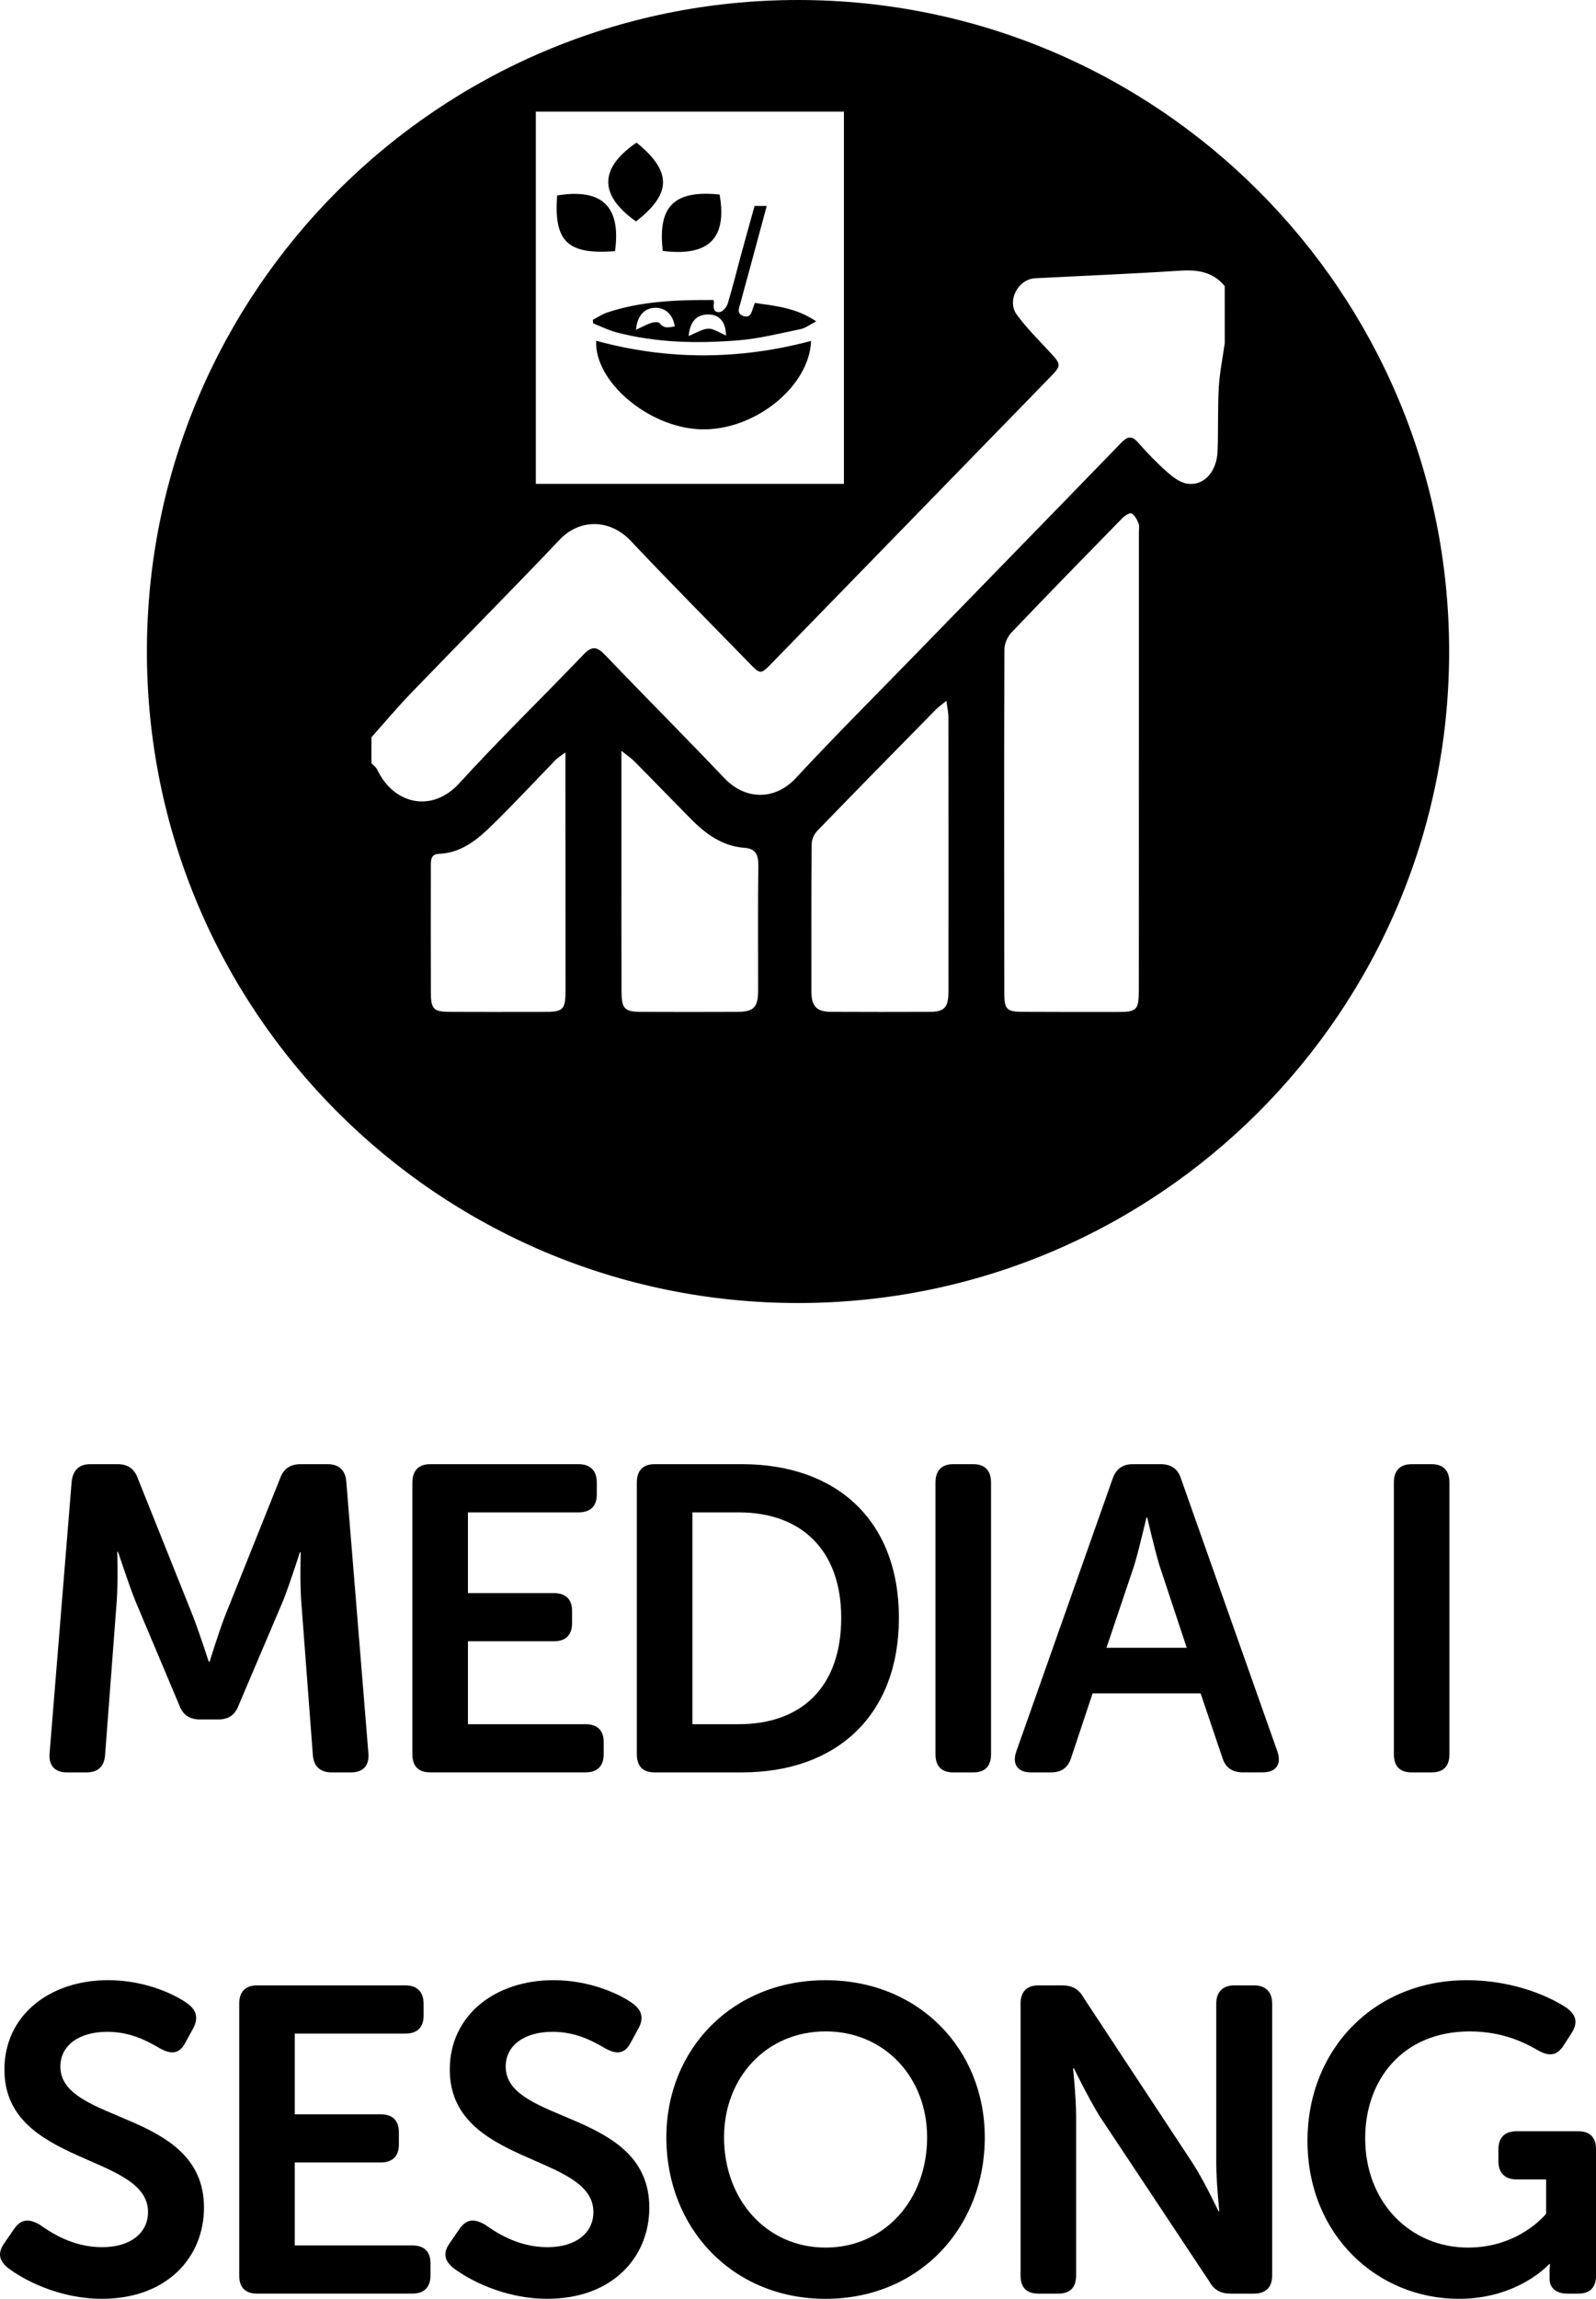
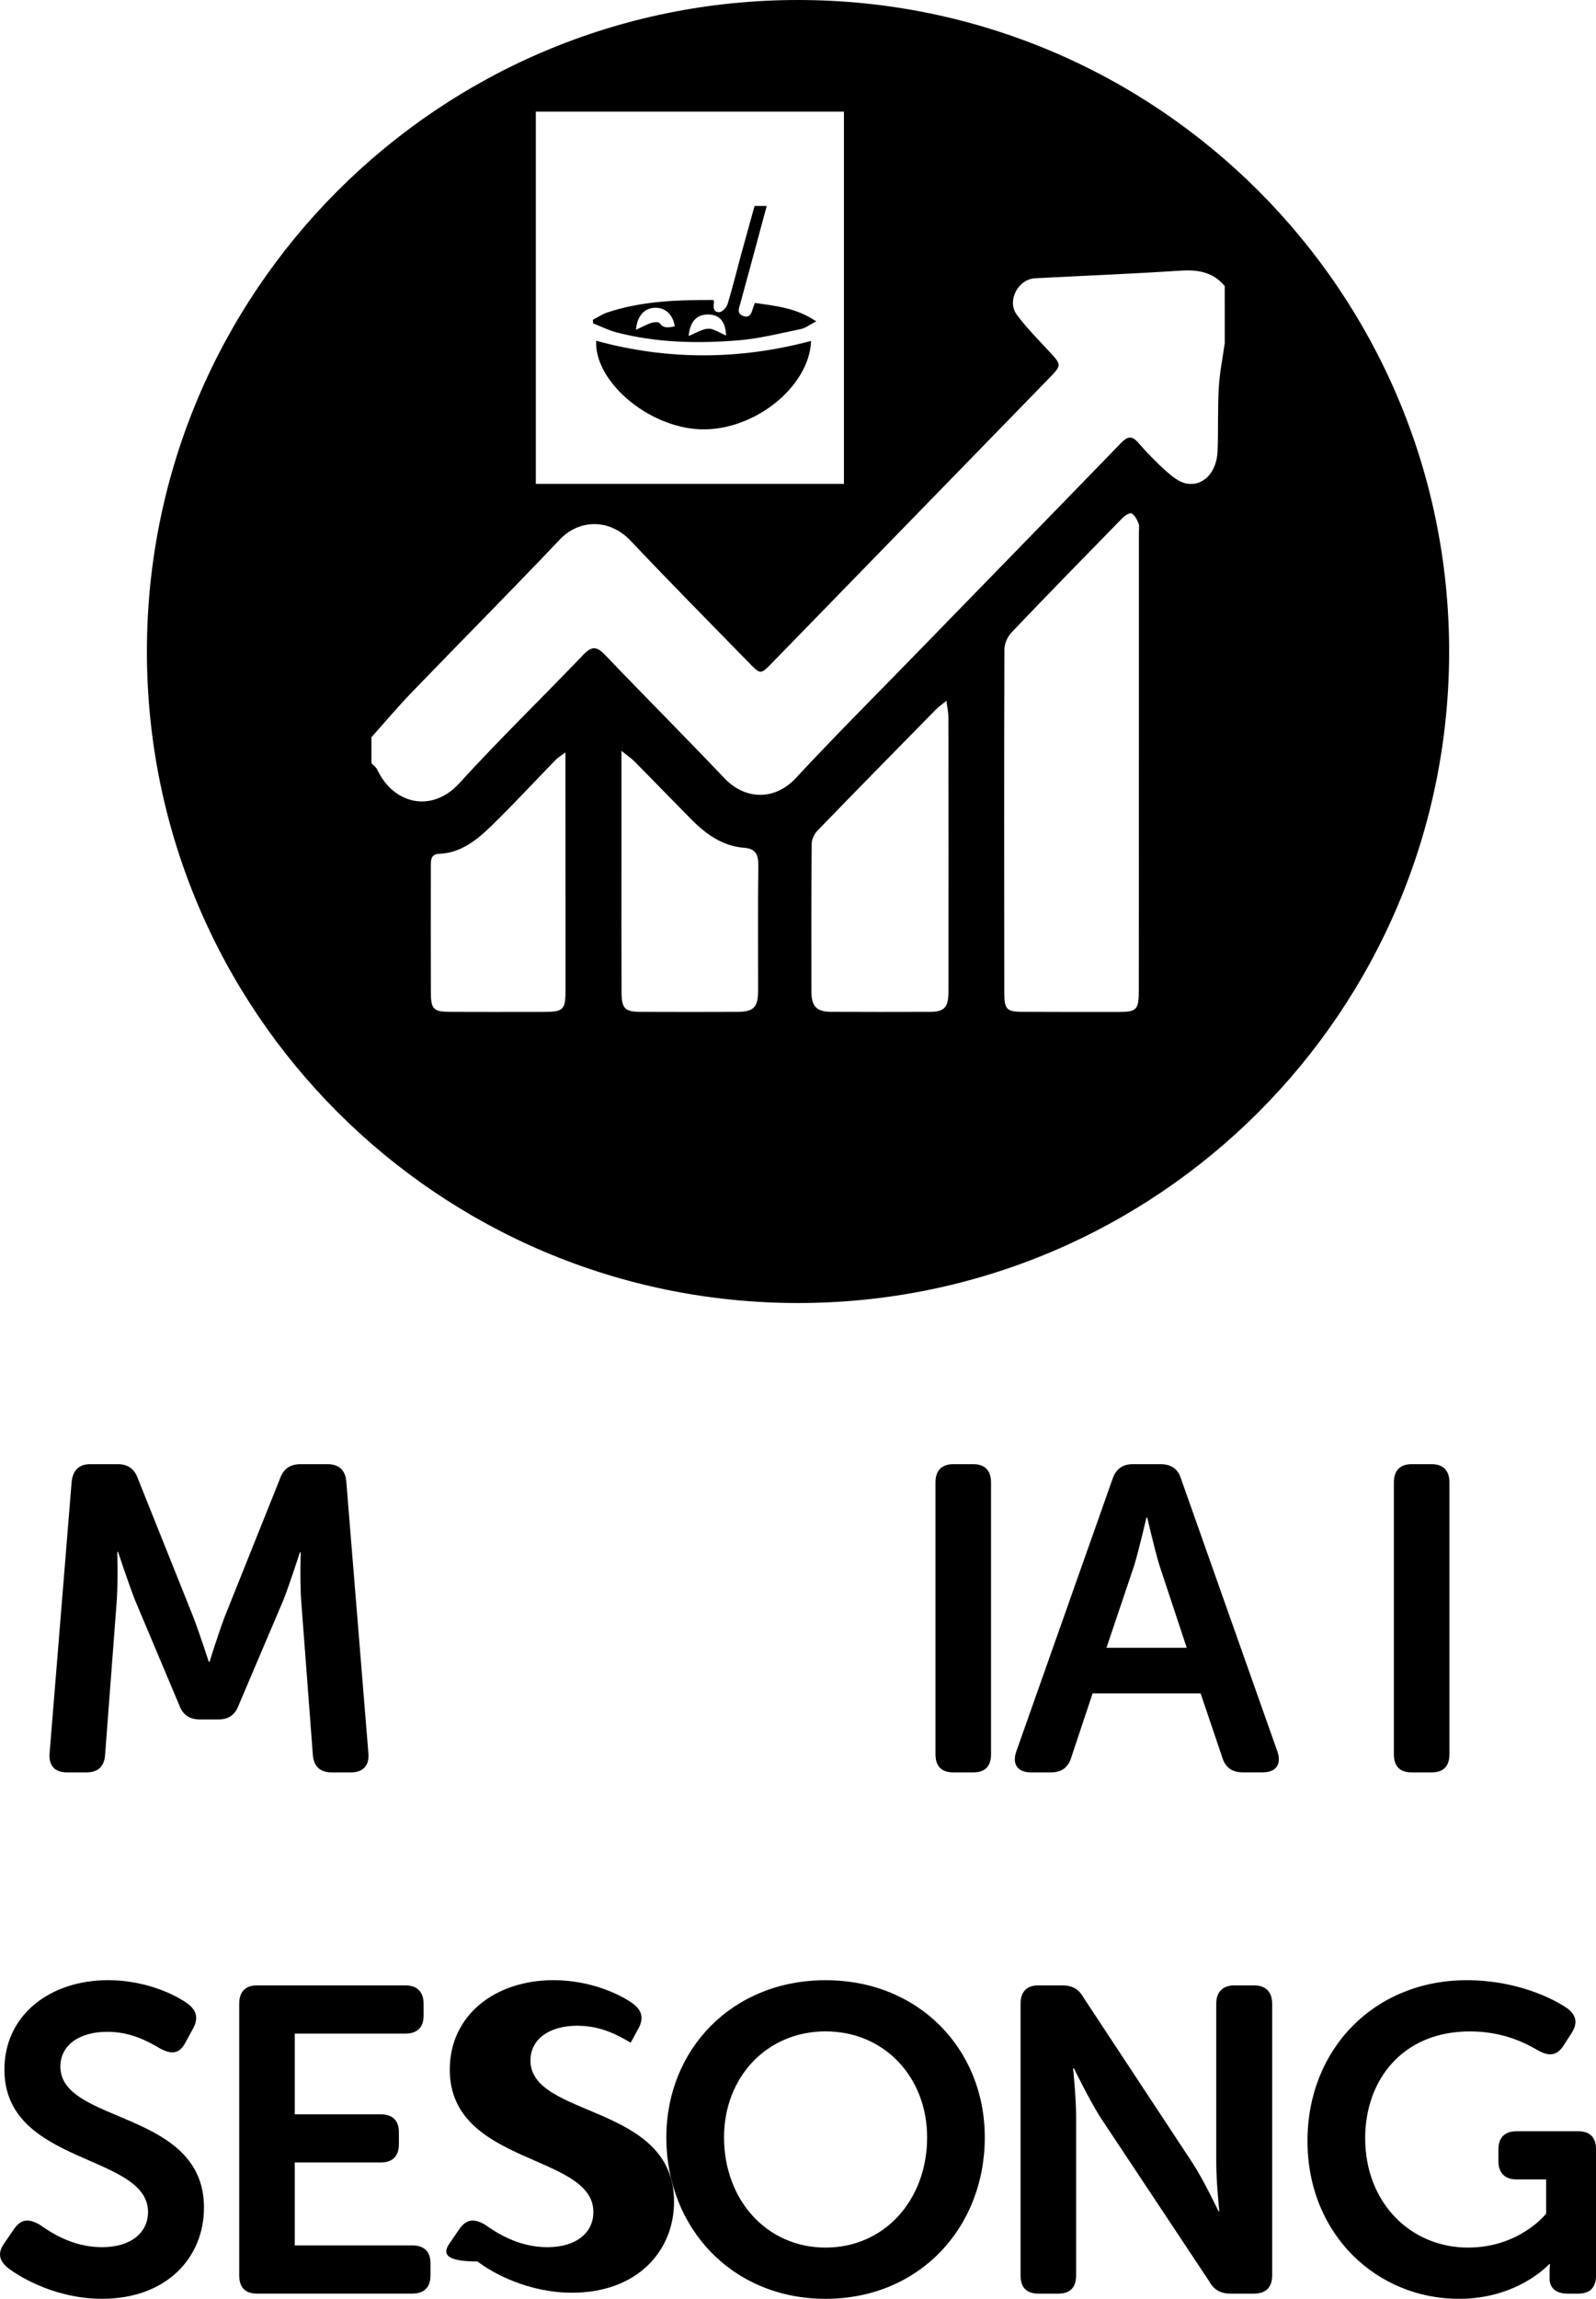
<svg xmlns="http://www.w3.org/2000/svg" version="1.1" x="0px" y="0px" width="44.121px" height="63.511px" viewBox="0 0 44.121 63.511" style="enable-background:new 0 0 44.121 63.511;" xml:space="preserve">
  <defs>
</defs>
  <g>
    <path d="M1.981,40.932c0.036-0.312,0.204-0.48,0.516-0.48h0.755c0.288,0,0.468,0.132,0.564,0.408l1.523,3.802   c0.192,0.504,0.432,1.247,0.432,1.247h0.024c0,0,0.228-0.743,0.419-1.247l1.523-3.802c0.096-0.276,0.276-0.408,0.576-0.408h0.744   c0.312,0,0.492,0.168,0.516,0.48l0.612,7.52c0.024,0.323-0.144,0.516-0.48,0.516h-0.54c-0.312,0-0.492-0.168-0.516-0.479   l-0.324-4.282c-0.036-0.563-0.012-1.319-0.012-1.319H8.29c0,0-0.264,0.828-0.456,1.319l-1.235,2.902   c-0.096,0.265-0.276,0.396-0.563,0.396H5.531c-0.3,0-0.479-0.132-0.576-0.396l-1.223-2.902c-0.192-0.491-0.468-1.331-0.468-1.331   H3.241c0,0,0.024,0.768-0.012,1.331l-0.324,4.282c-0.024,0.312-0.192,0.479-0.516,0.479H1.85c-0.336,0-0.504-0.192-0.48-0.516   L1.981,40.932z" />
-     <path d="M11.401,40.956c0-0.323,0.168-0.504,0.492-0.504h4.102c0.324,0,0.503,0.181,0.503,0.504v0.336   c0,0.324-0.18,0.492-0.503,0.492h-3.059v2.23h2.375c0.324,0,0.504,0.168,0.504,0.491v0.336c0,0.336-0.18,0.504-0.504,0.504h-2.375   v2.291h3.25c0.324,0,0.503,0.168,0.503,0.491v0.336c0,0.336-0.18,0.504-0.503,0.504h-4.294c-0.324,0-0.492-0.168-0.492-0.504   V40.956z" />
-     <path d="M17.605,40.956c0-0.323,0.168-0.504,0.492-0.504h2.411c2.626,0,4.342,1.56,4.342,4.246s-1.715,4.27-4.342,4.27h-2.411   c-0.324,0-0.492-0.168-0.492-0.504V40.956z M20.424,47.636c1.727,0,2.831-1.02,2.831-2.938c0-1.896-1.127-2.914-2.831-2.914h-1.283   v5.853H20.424z" />
    <path d="M25.861,40.956c0-0.323,0.168-0.504,0.492-0.504h0.552c0.324,0,0.492,0.181,0.492,0.504v7.508   c0,0.336-0.168,0.504-0.492,0.504h-0.552c-0.324,0-0.492-0.168-0.492-0.504V40.956z" />
    <path d="M30.756,40.86c0.096-0.276,0.276-0.408,0.563-0.408h0.768c0.288,0,0.48,0.132,0.564,0.408l2.663,7.532   c0.12,0.348-0.036,0.575-0.408,0.575h-0.551c-0.288,0-0.48-0.132-0.564-0.408l-0.6-1.774h-2.986l-0.588,1.763   c-0.084,0.288-0.275,0.42-0.563,0.42h-0.552c-0.372,0-0.528-0.228-0.408-0.575L30.756,40.86z M32.807,45.525l-0.755-2.278   c-0.144-0.479-0.336-1.319-0.336-1.319h-0.024c0,0-0.192,0.84-0.336,1.319l-0.768,2.278H32.807z" />
    <path d="M38.533,40.956c0-0.323,0.168-0.504,0.492-0.504h0.552c0.324,0,0.492,0.181,0.492,0.504v7.508   c0,0.336-0.168,0.504-0.492,0.504h-0.552c-0.324,0-0.492-0.168-0.492-0.504V40.956z" />
    <path d="M0.134,61.953l0.264-0.384c0.192-0.264,0.396-0.276,0.696-0.108c0.276,0.192,0.887,0.624,1.727,0.624   c0.792,0,1.271-0.396,1.271-0.972c0-1.619-3.97-1.283-3.97-3.934c0-1.499,1.248-2.471,2.867-2.471c1.007,0,1.835,0.384,2.195,0.647   c0.264,0.192,0.3,0.42,0.156,0.684l-0.216,0.396c-0.18,0.349-0.432,0.3-0.684,0.168c-0.348-0.203-0.816-0.468-1.476-0.468   c-0.792,0-1.295,0.384-1.295,0.96c0,1.595,3.97,1.188,3.97,3.897c0,1.38-1.032,2.519-2.818,2.519c-1.211,0-2.195-0.539-2.615-0.863   C0.014,62.48-0.106,62.276,0.134,61.953z" />
    <path d="M6.613,55.356c0-0.323,0.168-0.504,0.492-0.504h4.102c0.324,0,0.503,0.181,0.503,0.504v0.336   c0,0.324-0.18,0.492-0.503,0.492H8.148v2.23h2.375c0.324,0,0.504,0.168,0.504,0.491v0.336c0,0.336-0.18,0.504-0.504,0.504H8.148   v2.291h3.25c0.324,0,0.503,0.168,0.503,0.491v0.336c0,0.336-0.18,0.504-0.503,0.504H7.105c-0.324,0-0.492-0.168-0.492-0.504V55.356   z" />
-     <path d="M12.446,61.953l0.264-0.384c0.192-0.264,0.396-0.276,0.696-0.108c0.276,0.192,0.887,0.624,1.727,0.624   c0.792,0,1.271-0.396,1.271-0.972c0-1.619-3.97-1.283-3.97-3.934c0-1.499,1.248-2.471,2.867-2.471c1.007,0,1.835,0.384,2.194,0.647   c0.264,0.192,0.3,0.42,0.156,0.684l-0.216,0.396c-0.18,0.349-0.432,0.3-0.684,0.168c-0.348-0.203-0.816-0.468-1.476-0.468   c-0.792,0-1.295,0.384-1.295,0.96c0,1.595,3.97,1.188,3.97,3.897c0,1.38-1.031,2.519-2.818,2.519c-1.211,0-2.195-0.539-2.615-0.863   C12.326,62.48,12.206,62.276,12.446,61.953z" />
+     <path d="M12.446,61.953l0.264-0.384c0.192-0.264,0.396-0.276,0.696-0.108c0.276,0.192,0.887,0.624,1.727,0.624   c0.792,0,1.271-0.396,1.271-0.972c0-1.619-3.97-1.283-3.97-3.934c0-1.499,1.248-2.471,2.867-2.471c1.007,0,1.835,0.384,2.194,0.647   c0.264,0.192,0.3,0.42,0.156,0.684l-0.216,0.396c-0.348-0.203-0.816-0.468-1.476-0.468   c-0.792,0-1.295,0.384-1.295,0.96c0,1.595,3.97,1.188,3.97,3.897c0,1.38-1.031,2.519-2.818,2.519c-1.211,0-2.195-0.539-2.615-0.863   C12.326,62.48,12.206,62.276,12.446,61.953z" />
    <path d="M22.823,54.709c2.579,0,4.401,1.907,4.401,4.342c0,2.507-1.823,4.461-4.401,4.461s-4.402-1.954-4.402-4.461   C18.421,56.616,20.245,54.709,22.823,54.709z M22.823,62.096c1.631,0,2.807-1.319,2.807-3.046c0-1.655-1.176-2.927-2.807-2.927   c-1.631,0-2.807,1.271-2.807,2.927C20.017,60.777,21.192,62.096,22.823,62.096z" />
    <path d="M28.213,55.356c0-0.323,0.168-0.504,0.492-0.504h0.648c0.288,0,0.467,0.097,0.6,0.336l3.022,4.582   c0.324,0.503,0.708,1.319,0.708,1.319h0.024c0,0-0.084-0.816-0.084-1.319v-4.414c0-0.323,0.18-0.504,0.503-0.504h0.54   c0.324,0,0.503,0.181,0.503,0.504v7.508c0,0.336-0.18,0.504-0.503,0.504h-0.648c-0.264,0-0.456-0.096-0.587-0.336l-3.034-4.569   c-0.312-0.504-0.708-1.319-0.708-1.319h-0.024c0,0,0.084,0.815,0.084,1.319v4.401c0,0.336-0.168,0.504-0.492,0.504h-0.552   c-0.324,0-0.492-0.168-0.492-0.504V55.356z" />
    <path d="M40.547,54.709c1.403,0,2.423,0.527,2.782,0.779c0.264,0.204,0.288,0.42,0.108,0.696l-0.216,0.335   c-0.18,0.276-0.396,0.3-0.695,0.133c-0.372-0.217-0.983-0.528-1.895-0.528c-1.859,0-2.891,1.344-2.891,2.95   c0,1.787,1.259,3.022,2.843,3.022c1.427,0,2.159-0.936,2.159-0.936v-0.947h-0.815c-0.324,0-0.504-0.18-0.504-0.504v-0.323   c0-0.336,0.18-0.504,0.504-0.504h1.703c0.324,0,0.492,0.168,0.492,0.504v3.478c0,0.336-0.168,0.504-0.492,0.504h-0.3   c-0.324,0-0.492-0.168-0.492-0.408v-0.203c0-0.108,0.012-0.204,0.012-0.204h-0.024c0,0-0.852,0.959-2.495,0.959   c-2.255,0-4.186-1.763-4.186-4.365C36.145,56.603,38.004,54.709,40.547,54.709z" />
  </g>
  <g>
    <path d="M22.061,0c-9.941,0-18,8.059-18,18c0,9.941,8.059,18,18,18c9.941,0,18-8.059,18-18C40.061,8.059,32.002,0,22.061,0z    M14.813,3.084h8.517v10.284h-8.517V3.084z M14.997,27.957c-0.859,0-1.719,0.004-2.578-0.002c-0.432-0.003-0.507-0.081-0.508-0.527   c-0.004-1.156-0.002-2.313-0.001-3.469c0-0.167-0.015-0.36,0.222-0.369c0.627-0.023,1.075-0.402,1.492-0.811   c0.596-0.584,1.165-1.197,1.747-1.796c0.046-0.047,0.106-0.08,0.26-0.195c0,0.279,0,0.451,0,0.623   c0.001,1.967,0.003,3.934,0.003,5.902C15.635,27.911,15.589,27.957,14.997,27.957z M20.958,27.36c0,0.469-0.118,0.594-0.581,0.596   c-0.884,0.004-1.768,0.004-2.652,0c-0.46-0.002-0.541-0.083-0.543-0.573c-0.005-1.17-0.002-2.34-0.002-3.51   c0-1.001,0-2.002,0-3.129c0.179,0.145,0.281,0.212,0.365,0.297c0.522,0.528,1.037,1.063,1.559,1.59   c0.412,0.417,0.872,0.747,1.473,0.792c0.314,0.023,0.391,0.193,0.387,0.498C20.949,25.068,20.959,26.214,20.958,27.36z    M25.694,27.956c-0.906,0.003-1.812,0.003-2.718-0.001c-0.401-0.002-0.544-0.151-0.545-0.563c-0.002-1.359-0.004-2.719,0.008-4.078   c0.001-0.122,0.07-0.273,0.156-0.361c1.087-1.123,2.183-2.237,3.278-3.351c0.069-0.07,0.151-0.125,0.291-0.24   c0.026,0.204,0.055,0.327,0.055,0.45c0.003,2.528,0.002,5.055,0.001,7.583C26.22,27.835,26.109,27.955,25.694,27.956z    M31.484,21.012c0,0-0.001,0-0.001,0c0,2.113,0.002,4.226-0.001,6.339c-0.001,0.562-0.051,0.607-0.603,0.608   c-0.872,0-1.744,0.001-2.616-0.004c-0.422-0.002-0.498-0.071-0.499-0.494c-0.005-3.175-0.007-6.351,0.003-9.526   c0-0.156,0.089-0.348,0.197-0.462c1.015-1.064,2.043-2.116,3.071-3.166c0.065-0.066,0.203-0.149,0.251-0.121   c0.087,0.051,0.147,0.172,0.189,0.276c0.029,0.072,0.009,0.165,0.009,0.248C31.484,16.81,31.484,18.911,31.484,21.012z    M33.858,9.478c-0.057,0.409-0.141,0.816-0.165,1.228c-0.033,0.583-0.011,1.17-0.033,1.754c-0.022,0.58-0.383,0.977-0.849,0.901   c-0.197-0.032-0.393-0.185-0.553-0.326c-0.281-0.249-0.545-0.522-0.793-0.806c-0.181-0.208-0.301-0.169-0.476,0.011   c-1.905,1.966-3.818,3.924-5.727,5.886c-1.09,1.12-2.196,2.224-3.26,3.369c-0.574,0.618-1.392,0.621-1.981,0   c-1.088-1.145-2.204-2.261-3.295-3.402c-0.221-0.231-0.363-0.252-0.594-0.01c-1.14,1.191-2.324,2.339-3.435,3.557   c-0.756,0.829-1.818,0.581-2.267-0.375c-0.033-0.07-0.107-0.12-0.162-0.179c0-0.239,0-0.478,0-0.717   c0.37-0.414,0.728-0.84,1.113-1.239c1.362-1.412,2.745-2.802,4.096-4.225c0.529-0.558,1.367-0.59,1.962,0.04   c1.073,1.137,2.175,2.246,3.266,3.366c0.322,0.331,0.322,0.329,0.645-0.003c2.547-2.616,5.095-5.231,7.641-7.847   c0.368-0.378,0.361-0.377,0.004-0.762c-0.303-0.328-0.622-0.645-0.886-1.005c-0.281-0.383,0.034-0.981,0.506-1.006   c1.334-0.07,2.67-0.122,4.003-0.21c0.485-0.032,0.908,0.029,1.239,0.424C33.858,8.427,33.858,8.952,33.858,9.478z" />
    <g>
      <path d="M16.481,9.415c-0.055,1.112,1.421,2.384,2.865,2.445c1.483,0.063,3.03-1.166,3.076-2.441    C20.432,9.948,18.457,9.954,16.481,9.415z" />
-       <path d="M17.002,6.939c0.194-1.407-0.544-1.711-1.601-1.539C15.309,6.674,15.686,7.04,17.002,6.939z" />
-       <path d="M17.583,6.118c0.912-0.715,1.068-1.327,0.013-2.178C16.618,4.611,16.499,5.35,17.583,6.118z" />
-       <path d="M18.321,6.932c1.427,0.181,1.757-0.503,1.572-1.557C18.546,5.233,18.193,5.791,18.321,6.932z" />
      <path d="M20.829,8.473c-0.05,0.135-0.065,0.331-0.285,0.256c-0.193-0.067-0.107-0.231-0.073-0.362    c0.084-0.319,0.174-0.637,0.26-0.955c0.155-0.57,0.308-1.139,0.465-1.722H20.86c-0.126,0.454-0.251,0.899-0.372,1.343    c-0.124,0.454-0.235,0.911-0.372,1.361c-0.029,0.095-0.144,0.225-0.227,0.23c-0.172,0.011-0.173-0.14-0.151-0.272    c0.002-0.014-0.007-0.03-0.015-0.064c-0.989-0.003-1.978,0.027-2.931,0.344c-0.142,0.047-0.269,0.135-0.403,0.203    c0.003,0.033,0.005,0.066,0.008,0.099c0.214,0.084,0.422,0.19,0.643,0.248c1.112,0.291,2.248,0.313,3.383,0.22    C21,9.354,21.569,9.208,22.139,9.091c0.129-0.027,0.244-0.119,0.425-0.212c-0.551-0.376-1.12-0.425-1.695-0.51    C20.846,8.427,20.838,8.45,20.829,8.473z M18.234,8.927c-0.027-0.038-0.156-0.03-0.225-0.007    c-0.128,0.041-0.248,0.109-0.428,0.192c0.035-0.395,0.237-0.597,0.52-0.609c0.285-0.013,0.511,0.192,0.551,0.515    C18.5,9.041,18.357,9.093,18.234,8.927z M19.687,9.095c-0.068-0.023-0.158-0.016-0.228,0.007    c-0.132,0.044-0.257,0.109-0.421,0.182c0.034-0.396,0.216-0.582,0.506-0.595c0.314-0.014,0.518,0.165,0.527,0.583    C19.944,9.211,19.82,9.14,19.687,9.095z" />
    </g>
  </g>
</svg>